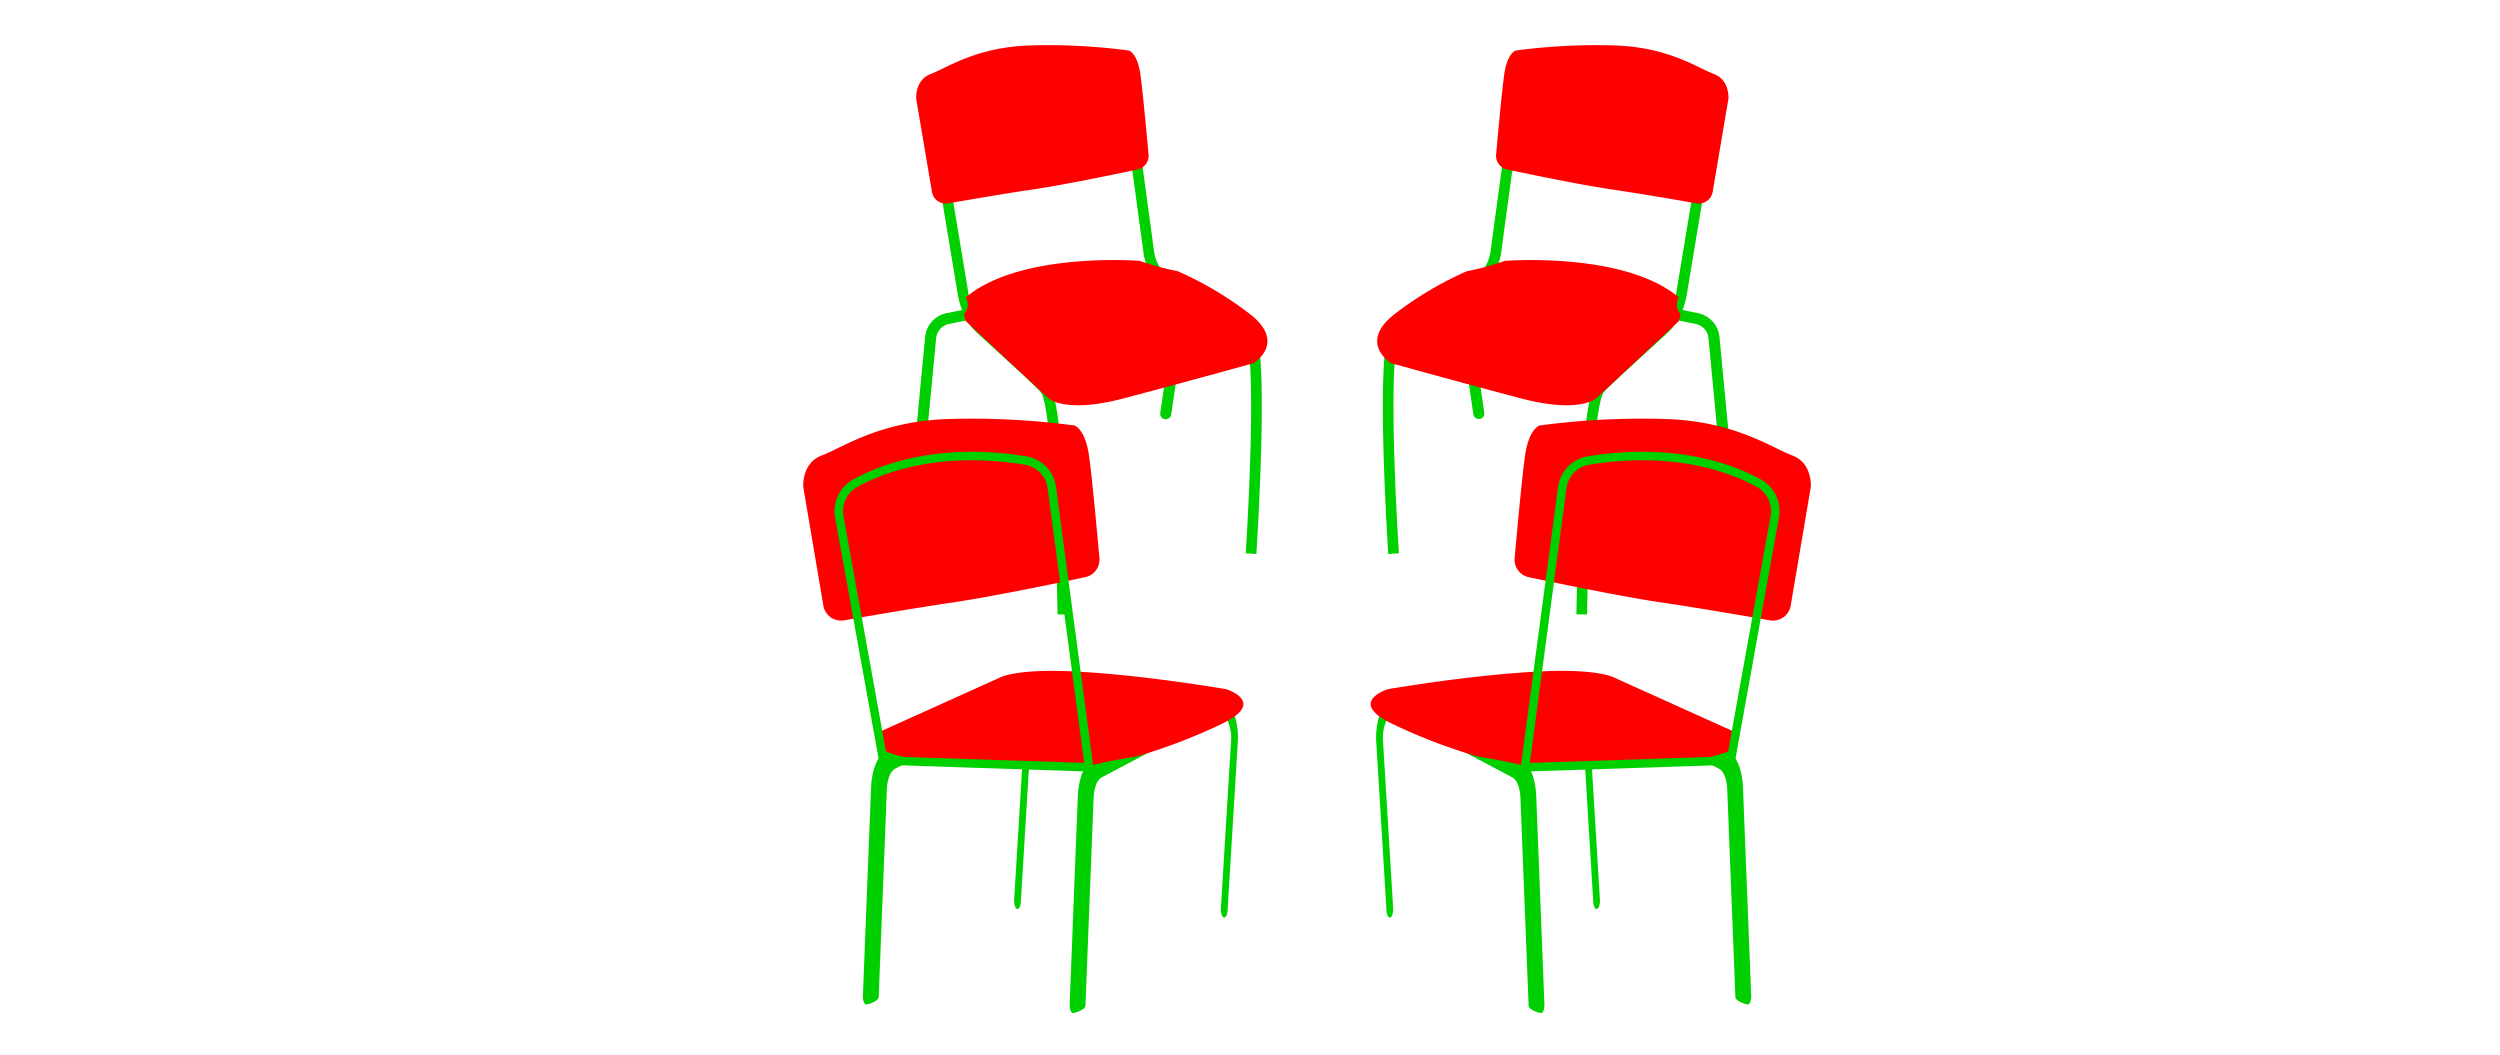
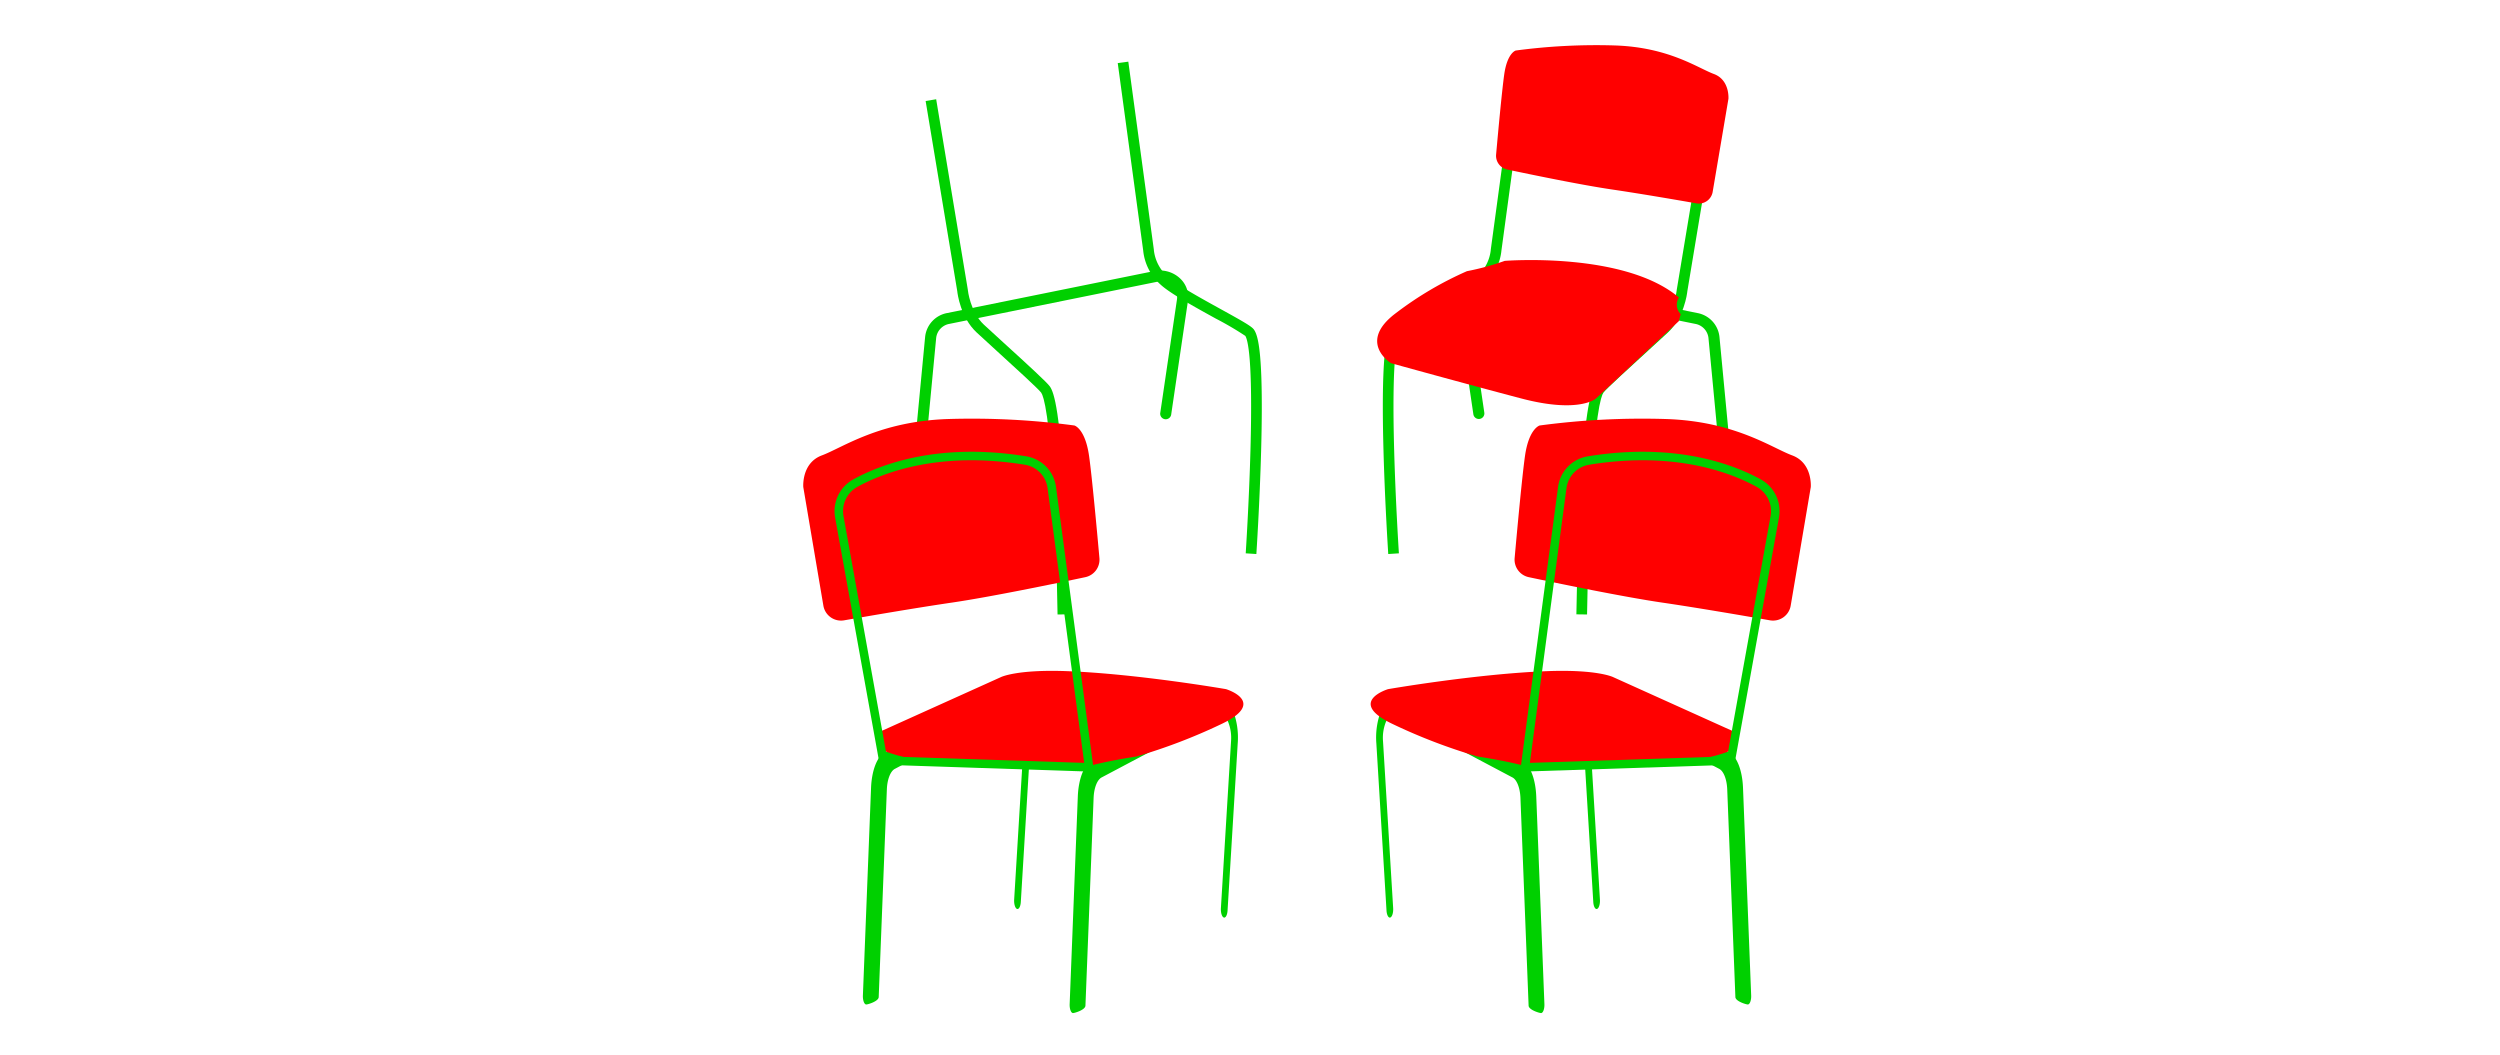
<svg xmlns="http://www.w3.org/2000/svg" width="526" height="222" viewBox="0 0 526 222">
  <defs>
    <clipPath id="clip-path">
      <rect id="Retângulo_1381" data-name="Retângulo 1381" width="212" height="203.649" fill="none" />
    </clipPath>
  </defs>
  <g id="Grupo_3561" data-name="Grupo 3561" transform="translate(-1 -309)">
    <g id="Grupo_3537" data-name="Grupo 3537" transform="translate(170 318.5)">
      <g id="Grupo_1777" data-name="Grupo 1777" clip-path="url(#clip-path)">
        <path id="Caminho_1583" data-name="Caminho 1583" d="M15.665,74.95c-.036,0-.074,0-.112,0A1.164,1.164,0,0,1,14.5,73.675l2.821-29.638A5.7,5.7,0,0,1,22,39.054L65.48,30.24a6.161,6.161,0,0,1,5.462,1.527A5.382,5.382,0,0,1,72.616,36.5L69.1,60.338A1.165,1.165,0,1,1,66.8,60L70.311,36.16a3.077,3.077,0,0,0-.971-2.7,3.823,3.823,0,0,0-3.4-.935L22.459,41.337a3.394,3.394,0,0,0-2.814,2.921L16.824,73.9a1.166,1.166,0,0,1-1.159,1.055" transform="translate(8.33 17.3)" fill="#00d000" />
        <path id="Caminho_1584" data-name="Caminho 1584" d="M44.112,115.635c0-.107-.15-10.843-.671-21.975C42.5,73.6,41.19,69.7,40.668,68.96s-6.074-5.8-9.389-8.819c-1.733-1.579-3.232-2.944-4.2-3.851-3.393-3.169-4.012-8.129-4.07-8.682L16.357,7.6l2.217-.368,6.663,40.086,0,.039c0,.044.483,4.6,3.371,7.295.96.9,2.525,2.322,4.182,3.832,5.3,4.826,9.1,8.31,9.718,9.192.9,1.291,2.217,5.38,3.176,25.889.523,11.168.671,21.937.672,22.044Z" transform="translate(9.397 4.152)" fill="#00d000" />
        <path id="Caminho_1585" data-name="Caminho 1585" d="M71.2,105.8l-2.244-.146c.006-.105.691-10.64.993-21.57.534-19.374-.561-23.372-1.083-24.184a67.305,67.305,0,0,0-6.2-3.632c-4.541-2.507-9.689-5.347-11.624-7.156a11.027,11.027,0,0,1-3.658-7.162L42.028,2.507l2.225-.3,5.374,39.563v.066a8.714,8.714,0,0,0,2.951,5.638c1.73,1.619,6.967,4.508,11.176,6.83,4.752,2.623,6.457,3.6,6.932,4.278.579.828,1.28,2.683,1.546,9.719.154,4.064.142,9.4-.036,15.855-.3,10.971-.992,21.544-1,21.649" transform="translate(24.144 1.267)" fill="#00d000" />
-         <path id="Caminho_1586" data-name="Caminho 1586" d="M18.414,30.869,15.1,11.292s-.323-3.968,3.069-5.226,9.452-5.615,20.761-6a127.7,127.7,0,0,1,20.92,1.066s1.778.483,2.425,5.032c.477,3.36,1.305,12.364,1.707,16.847a2.958,2.958,0,0,1-2.33,3.157c-4.871,1.031-15.548,3.245-22,4.193-5.959.877-13.673,2.2-17.807,2.93a2.958,2.958,0,0,1-3.428-2.42" transform="translate(8.668 0)" fill="red" />
-         <path id="Caminho_1587" data-name="Caminho 1587" d="M21.841,36.6a2.74,2.74,0,0,1-.375,3.481l.413,1.5L39.3,57.856s3.533,3.187,15.661,0,27.468-7.443,27.468-7.443S89.657,46,81.3,39.811a73.069,73.069,0,0,0-14.858-8.754,54.511,54.511,0,0,1-7.951-2.168S33.3,26.88,21.841,36.6" transform="translate(12.332 16.497)" fill="red" />
        <path id="Caminho_1588" data-name="Caminho 1588" d="M144.29,74.95c.036,0,.074,0,.112,0a1.164,1.164,0,0,0,1.049-1.271l-2.821-29.638a5.7,5.7,0,0,0-4.671-4.983L94.475,30.24a6.161,6.161,0,0,0-5.462,1.527A5.382,5.382,0,0,0,87.339,36.5L90.85,60.338A1.165,1.165,0,1,0,93.155,60L89.644,36.16a3.077,3.077,0,0,1,.971-2.7,3.823,3.823,0,0,1,3.4-.935L137.5,41.337a3.394,3.394,0,0,1,2.814,2.921L143.131,73.9a1.166,1.166,0,0,0,1.159,1.055" transform="translate(50.141 17.3)" fill="#00d000" />
        <path id="Caminho_1589" data-name="Caminho 1589" d="M105.564,115.635c0-.107.15-10.843.671-21.975.938-20.059,2.251-23.956,2.773-24.7s6.074-5.8,9.389-8.819c1.734-1.579,3.232-2.944,4.2-3.851,3.393-3.169,4.012-8.129,4.07-8.682L133.319,7.6,131.1,7.228l-6.663,40.086,0,.039c0,.044-.483,4.6-3.371,7.295-.96.9-2.525,2.322-4.182,3.832-5.3,4.826-9.1,8.31-9.718,9.192-.9,1.291-2.217,5.38-3.176,25.889-.523,11.168-.671,21.937-.672,22.044Z" transform="translate(59.353 4.152)" fill="#00d000" />
        <path id="Caminho_1590" data-name="Caminho 1590" d="M78.592,105.8l2.242-.146c-.006-.105-.691-10.64-.993-21.57-.534-19.374.561-23.372,1.083-24.184a67.306,67.306,0,0,1,6.2-3.632c4.541-2.507,9.689-5.347,11.624-7.156a11.041,11.041,0,0,0,3.659-7.162l5.356-39.445-2.226-.3-5.372,39.563,0,.066a8.707,8.707,0,0,1-2.949,5.638c-1.732,1.619-6.969,4.508-11.177,6.83-4.752,2.623-6.457,3.6-6.931,4.278-.579.828-1.28,2.683-1.548,9.719-.154,4.064-.142,9.4.036,15.855.3,10.971.992,21.544,1,21.649" transform="translate(44.493 1.267)" fill="#00d000" />
        <path id="Caminho_1591" data-name="Caminho 1591" d="M138.159,30.869l3.317-19.577s.323-3.968-3.07-5.226-9.452-5.615-20.759-6A127.707,127.707,0,0,0,96.725,1.131s-1.776.483-2.423,5.032c-.477,3.36-1.307,12.364-1.708,16.847a2.959,2.959,0,0,0,2.332,3.157c4.87,1.031,15.548,3.245,22,4.193,5.958.877,13.671,2.2,17.807,2.93a2.959,2.959,0,0,0,3.428-2.42" transform="translate(53.186 0)" fill="red" />
        <path id="Caminho_1592" data-name="Caminho 1592" d="M140.191,36.6a2.74,2.74,0,0,0,.375,3.481l-.413,1.5L122.734,57.856s-3.533,3.187-15.661,0S79.6,50.413,79.6,50.413s-7.23-4.418,1.124-10.6a73.069,73.069,0,0,1,14.858-8.754,54.512,54.512,0,0,0,7.951-2.168s25.193-2.009,36.652,7.71" transform="translate(44.062 16.497)" fill="red" />
        <path id="Caminho_1593" data-name="Caminho 1593" d="M36.311,153.478a.331.331,0,0,1-.068-.008c-.39-.09-.675-.929-.639-1.874l1.718-43.723c.143-3.632,1.285-6.586,2.842-7.351l26.457-13c1.208-.594,2.45.249,3.322,2.253a15.808,15.808,0,0,1,1.019,6.981l-2.137,35.167c-.057.938-.417,1.589-.8,1.45s-.655-1.012-.6-1.951l2.135-35.167a9.009,9.009,0,0,0-.59-3.987c-.538-1.234-1.31-1.751-2.066-1.379l-24.548,13c-.942.463-1.63,2.195-1.713,4.309l-1.718,43.723c-.035.89-2.253,1.556-2.614,1.556" transform="translate(20.452 50.171)" fill="#00d000" />
        <path id="Caminho_1594" data-name="Caminho 1594" d="M8.681,152.331a.33.33,0,0,1-.068-.008c-.39-.09-.675-.929-.639-1.874l1.718-43.723c.143-3.632,1.285-6.586,2.842-7.351l26.457-13c1.208-.594,2.45.249,3.322,2.253a15.809,15.809,0,0,1,1.019,6.981L41.2,130.775c-.057.938-.417,1.589-.8,1.45s-.655-1.012-.6-1.951l2.135-35.167a9.009,9.009,0,0,0-.59-3.987c-.538-1.234-1.31-1.751-2.066-1.379l-24.548,13c-.942.463-1.63,2.195-1.713,4.309l-1.718,43.723c-.035.89-2.253,1.556-2.614,1.556" transform="translate(4.579 49.512)" fill="#00d000" />
        <path id="Caminho_1595" data-name="Caminho 1595" d="M4.238,89.26.011,64.305S-.4,59.248,3.923,57.643s12.046-7.156,26.462-7.649a162.539,162.539,0,0,1,26.668,1.357s2.266.616,3.089,6.414c.608,4.283,1.666,15.762,2.177,21.476a3.767,3.767,0,0,1-2.973,4.023C53.142,84.581,39.529,87.4,31.307,88.61c-7.594,1.116-17.426,2.809-22.7,3.735A3.771,3.771,0,0,1,4.238,89.26" transform="translate(0 28.672)" fill="red" />
        <path id="Caminho_1596" data-name="Caminho 1596" d="M10.3,100.009s1.447-1.171-.553-2.387l.458-1.058L35.974,84.939s3.276-1.66,13.874-1.264c14.855.553,33.506,3.787,33.506,3.787s8.888,2.7-1.063,7.384a118.59,118.59,0,0,1-17.765,6.788s-5.622.841-9.578,1.893c0,0-30.483,2.634-44.647-3.517" transform="translate(5.601 48.034)" fill="red" />
        <path id="Caminho_1597" data-name="Caminho 1597" d="M58.765,121.656l-45.087-1.488L4.309,68.207a7.625,7.625,0,0,1,3.81-8.05C13.768,57.047,26,52.278,44.535,55.3a7.521,7.521,0,0,1,6.251,6.488Zm-43.58-3.228,41.525,1.367-7.7-57.768a5.737,5.737,0,0,0-4.766-4.958C26.252,54.13,14.43,58.725,8.984,61.725a5.838,5.838,0,0,0-2.913,6.164Z" transform="translate(2.405 31.215)" fill="#00d000" />
        <path id="Caminho_1598" data-name="Caminho 1598" d="M111.252,153.478a.331.331,0,0,0,.068-.008c.39-.09.675-.929.639-1.874l-1.718-43.723c-.143-3.632-1.285-6.586-2.842-7.351l-26.458-13c-1.208-.594-2.45.249-3.322,2.253A15.809,15.809,0,0,0,76.6,96.754l2.137,35.167c.057.938.417,1.589.8,1.45s.655-1.012.6-1.951L78,96.254a9.009,9.009,0,0,1,.59-3.987c.538-1.234,1.31-1.751,2.066-1.379l24.548,13c.942.463,1.63,2.195,1.713,4.309l1.718,43.723c.035.89,2.253,1.556,2.614,1.556" transform="translate(43.985 50.171)" fill="#00d000" />
        <path id="Caminho_1599" data-name="Caminho 1599" d="M138.882,152.331a.331.331,0,0,0,.068-.008c.39-.09.675-.929.639-1.874l-1.718-43.723c-.143-3.632-1.285-6.586-2.842-7.351l-26.457-13c-1.208-.594-2.45.249-3.322,2.253a15.809,15.809,0,0,0-1.019,6.981l2.137,35.167c.057.938.417,1.589.8,1.45s.655-1.012.6-1.951l-2.135-35.167a9.009,9.009,0,0,1,.59-3.987c.538-1.234,1.31-1.751,2.066-1.379l24.548,13c.942.463,1.63,2.195,1.713,4.309l1.718,43.723c.035.89,2.253,1.556,2.614,1.556" transform="translate(59.858 49.512)" fill="#00d000" />
        <path id="Caminho_1600" data-name="Caminho 1600" d="M153.154,89.26l4.227-24.955s.413-5.057-3.913-6.662-12.046-7.156-26.462-7.649a162.539,162.539,0,0,0-26.668,1.357s-2.266.616-3.089,6.414c-.608,4.283-1.666,15.762-2.177,21.476a3.767,3.767,0,0,0,2.973,4.023c6.207,1.316,19.819,4.138,28.041,5.345,7.594,1.116,17.426,2.809,22.7,3.735a3.771,3.771,0,0,0,4.369-3.084" transform="translate(54.608 28.672)" fill="red" />
        <path id="Caminho_1601" data-name="Caminho 1601" d="M152.534,100.009s-1.447-1.171.553-2.387l-.458-1.058L126.863,84.939s-3.276-1.66-13.874-1.264c-14.855.553-33.506,3.787-33.506,3.787s-8.888,2.7,1.063,7.384a118.59,118.59,0,0,0,17.765,6.788s5.622.841,9.578,1.893c0,0,30.483,2.634,44.647-3.517" transform="translate(43.562 48.034)" fill="red" />
        <path id="Caminho_1602" data-name="Caminho 1602" d="M95.8,121.655l7.978-59.865a7.517,7.517,0,0,1,6.252-6.488c18.527-3.028,30.765,1.745,36.416,4.856a7.625,7.625,0,0,1,3.81,8.049l-9.37,51.962Zm25.769-65.53a69.744,69.744,0,0,0-11.251.945,5.737,5.737,0,0,0-4.766,4.956l-7.7,57.768,41.527-1.367,9.115-50.538a5.837,5.837,0,0,0-2.913-6.164c-4.216-2.322-12.253-5.6-24.012-5.6" transform="translate(55.033 31.214)" fill="#00d000" />
      </g>
    </g>
    <rect id="Retângulo_2743" data-name="Retângulo 2743" width="526" height="222" transform="translate(1 309)" fill="none" />
  </g>
</svg>